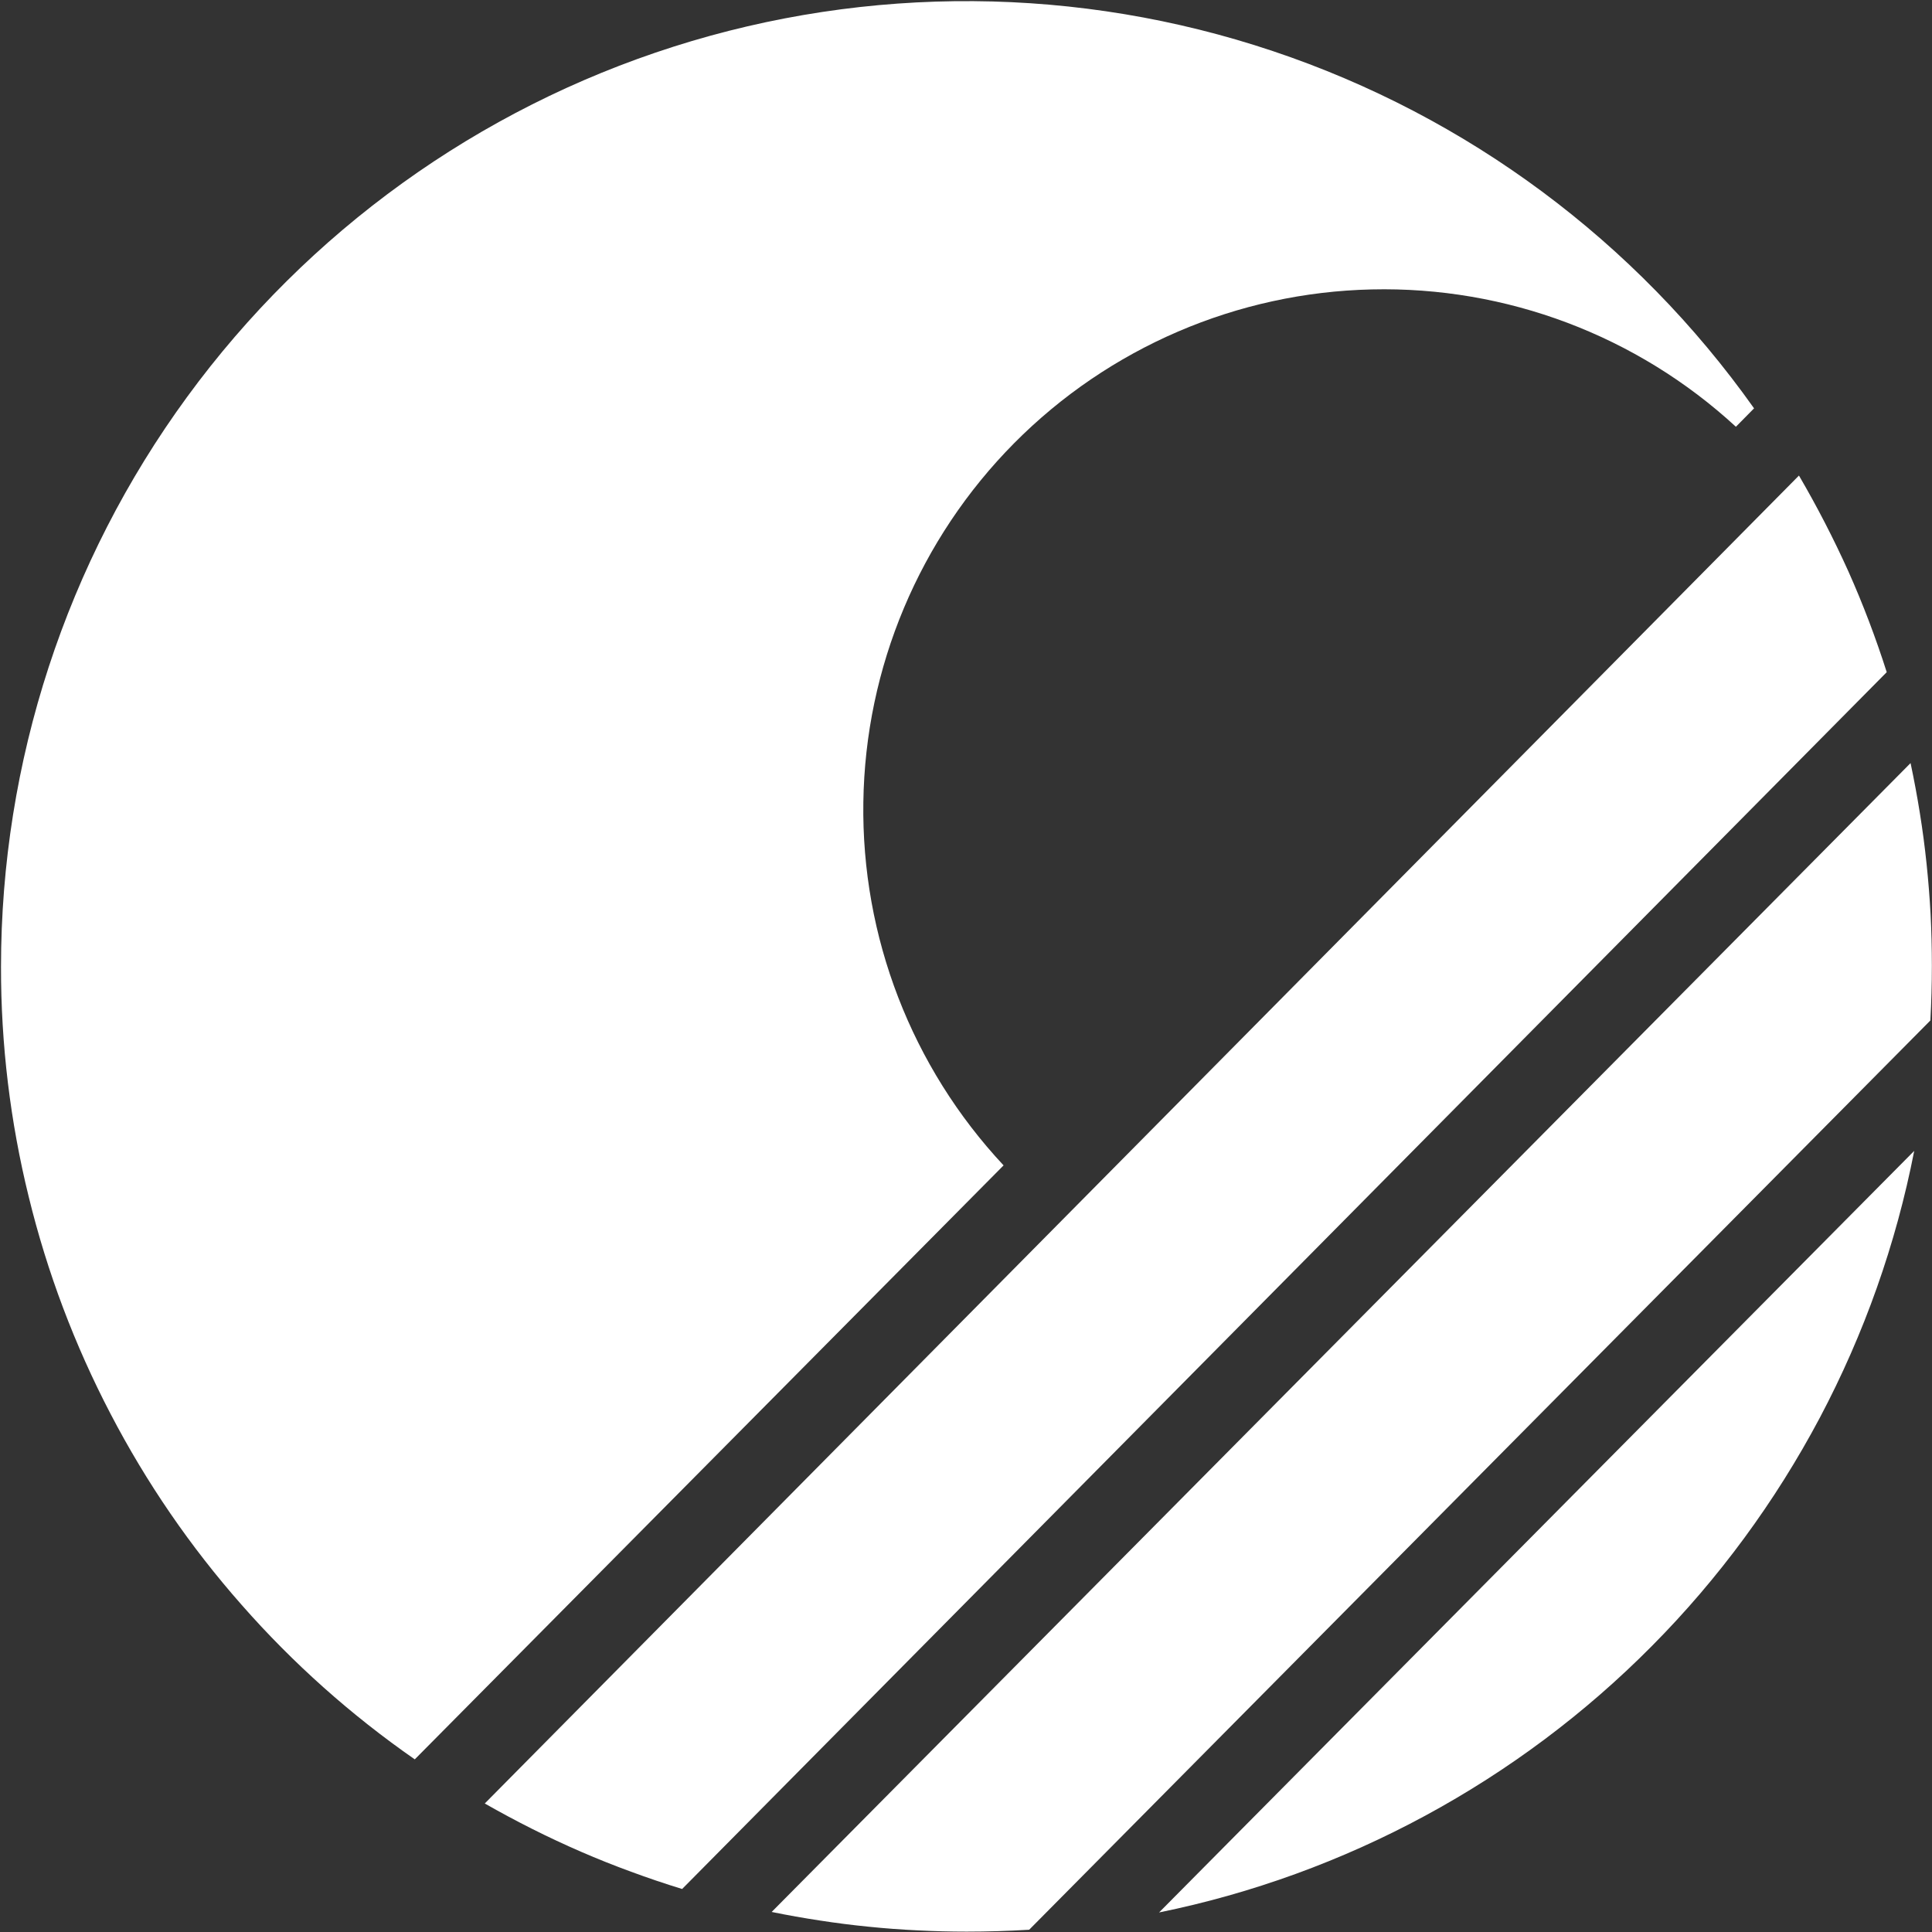
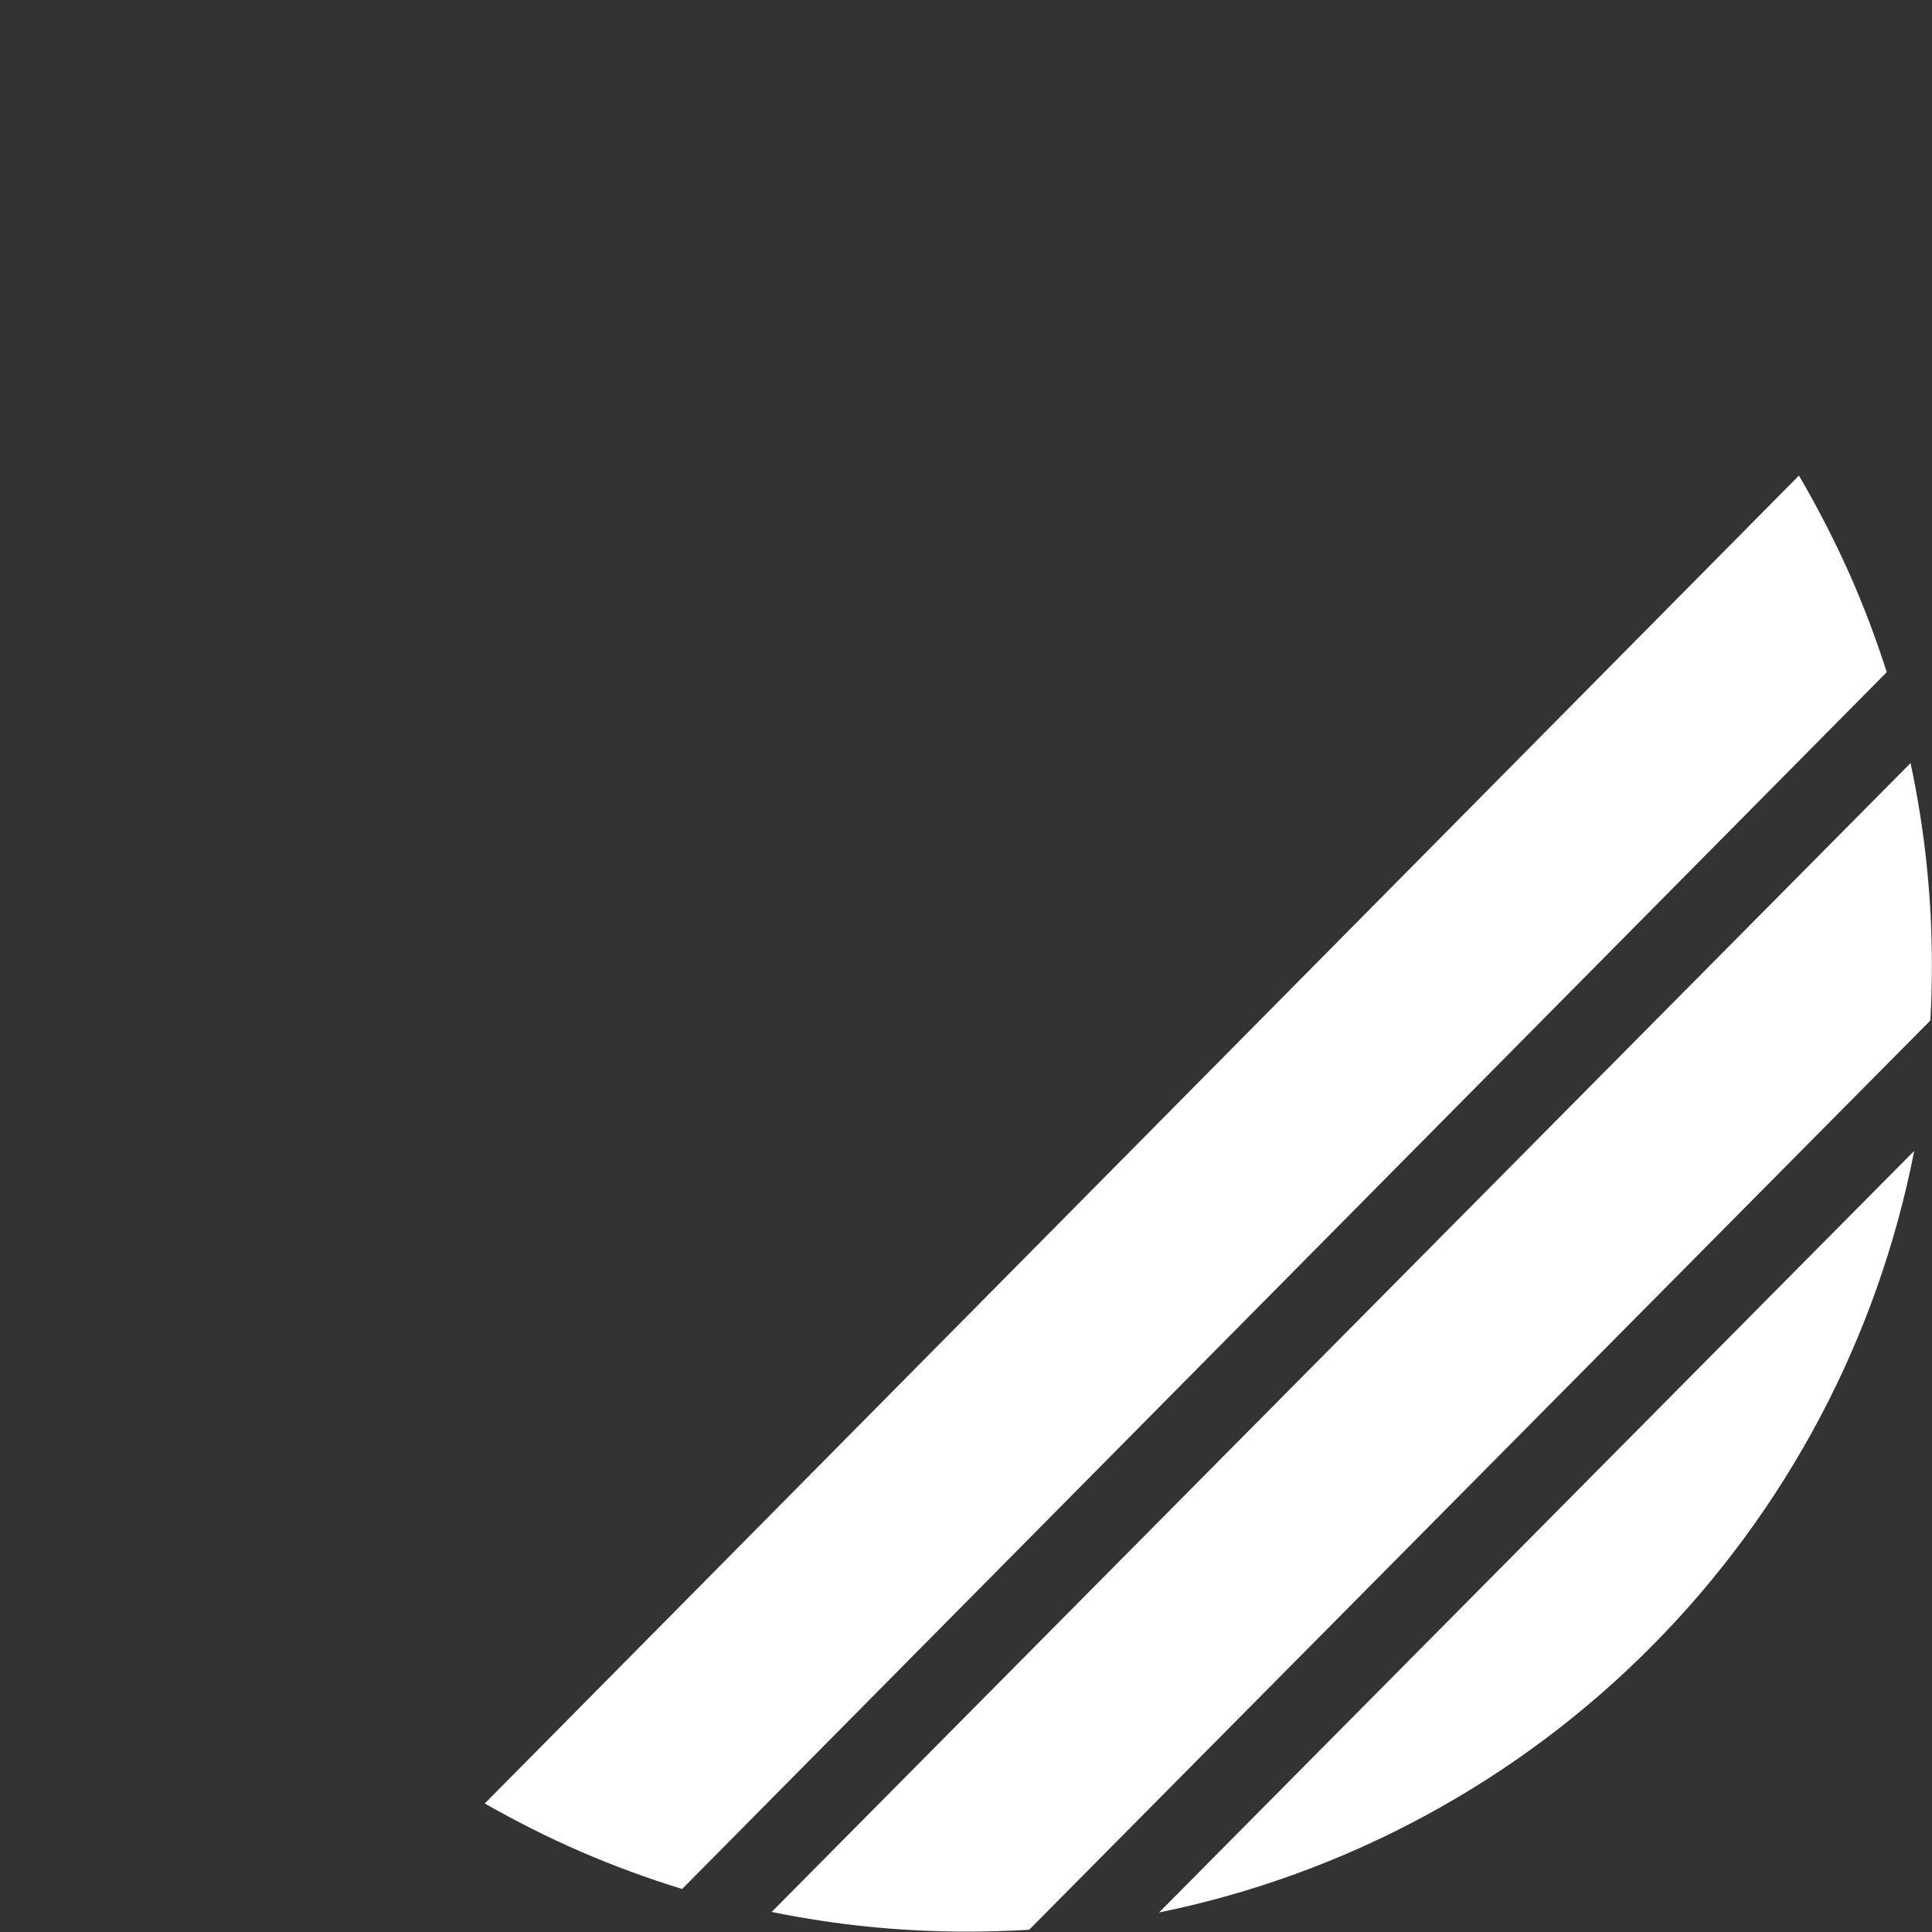
<svg xmlns="http://www.w3.org/2000/svg" version="1.2" viewBox="0 0 1532 1532" width="1532" height="1532">
  <rect x="0" y="0" width="1532" height="1532" fill="#333333" stroke="none" />
  <title>Iluka Resources logo-svg</title>
  <style>
		.s0 { fill: #ffffff } 
	</style>
-   <path id="Layer" class="s0" d="m0.8 766.6c0-162.5 51.7-320.8 147.6-451.9 95.9-131.2 231-228.4 385.7-277.7 154.8-49.3 321.2-48.1 475.2 3.5 154.1 51.6 287.7 150.8 381.6 283.3l-14.4 14.6c-78.5-72.3-182-111.4-288.8-108.9-106.7 2.4-208.3 46.1-283.5 121.9-75.2 75.9-118.1 177.9-119.6 284.7-1.6 106.8 38.3 210 111.2 288l-466.9 471c-50.5-35.1-96.6-76.2-137.2-122.4-40.7-46.1-75.6-97-104-151.5-28.5-54.6-50.3-112.3-64.9-172.1-14.7-59.7-22.1-121-22-182.5z" />
  <path id="Layer" class="s0" d="m1517.9 912.6c-14.4 73.8-39.7 145.2-74.9 211.7-35.3 66.5-80.1 127.5-133.1 180.9-53 53.5-113.6 98.8-179.8 134.6-66.2 35.8-137.3 61.7-211 76.7zm-2.9-307.5q4.2 19.8 7.4 39.8 3.2 19.9 5.3 40.1 2.1 20.1 3.2 40.3 1 20.2 1 40.5 0 21.8-1.2 43.4l-714.6 721q-24.7 1.5-49.6 1.5-19.4 0-38.9-1-19.4-0.9-38.8-2.9-19.3-1.9-38.6-4.9-19.2-2.9-38.3-6.8zm-88.5-228q10.8 18.5 20.6 37.5 9.8 19 18.6 38.5 8.7 19.5 16.3 39.5 7.6 20 14.1 40.4l-955.2 964.9q-20.5-6.3-40.5-13.7-20-7.3-39.6-15.8-19.6-8.5-38.7-18.1-19.1-9.6-37.7-20.2z" />
</svg>